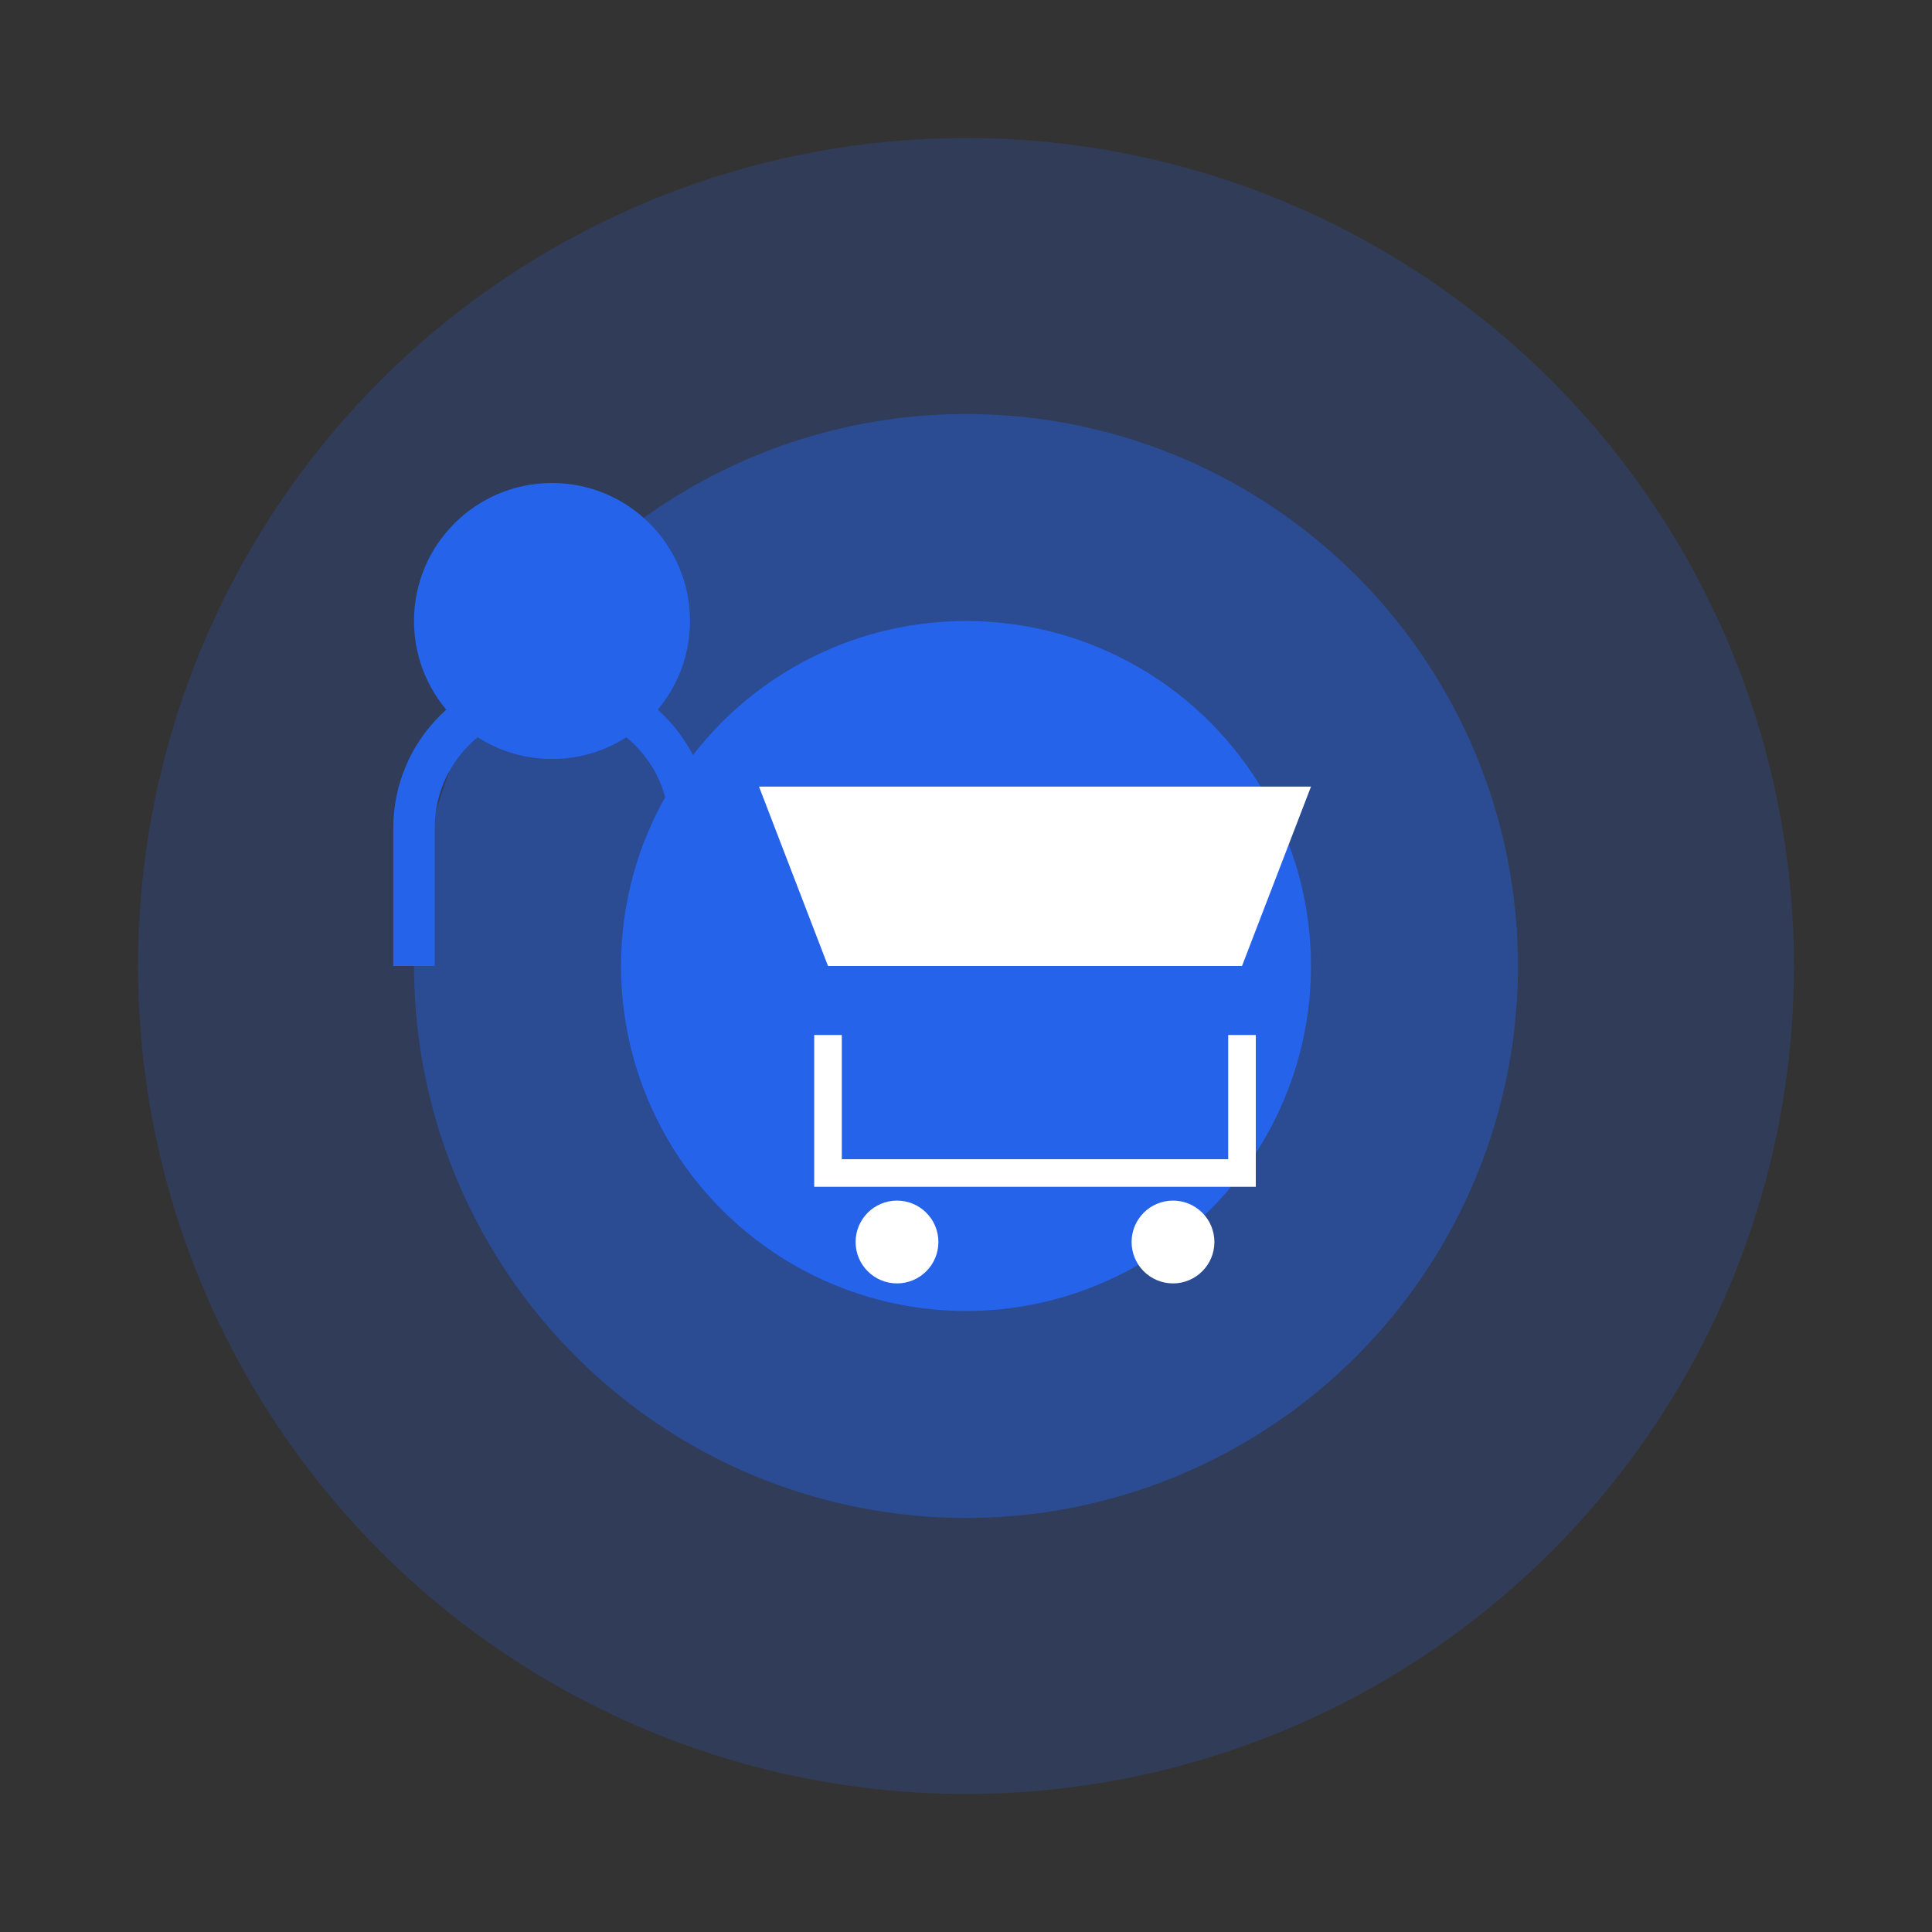
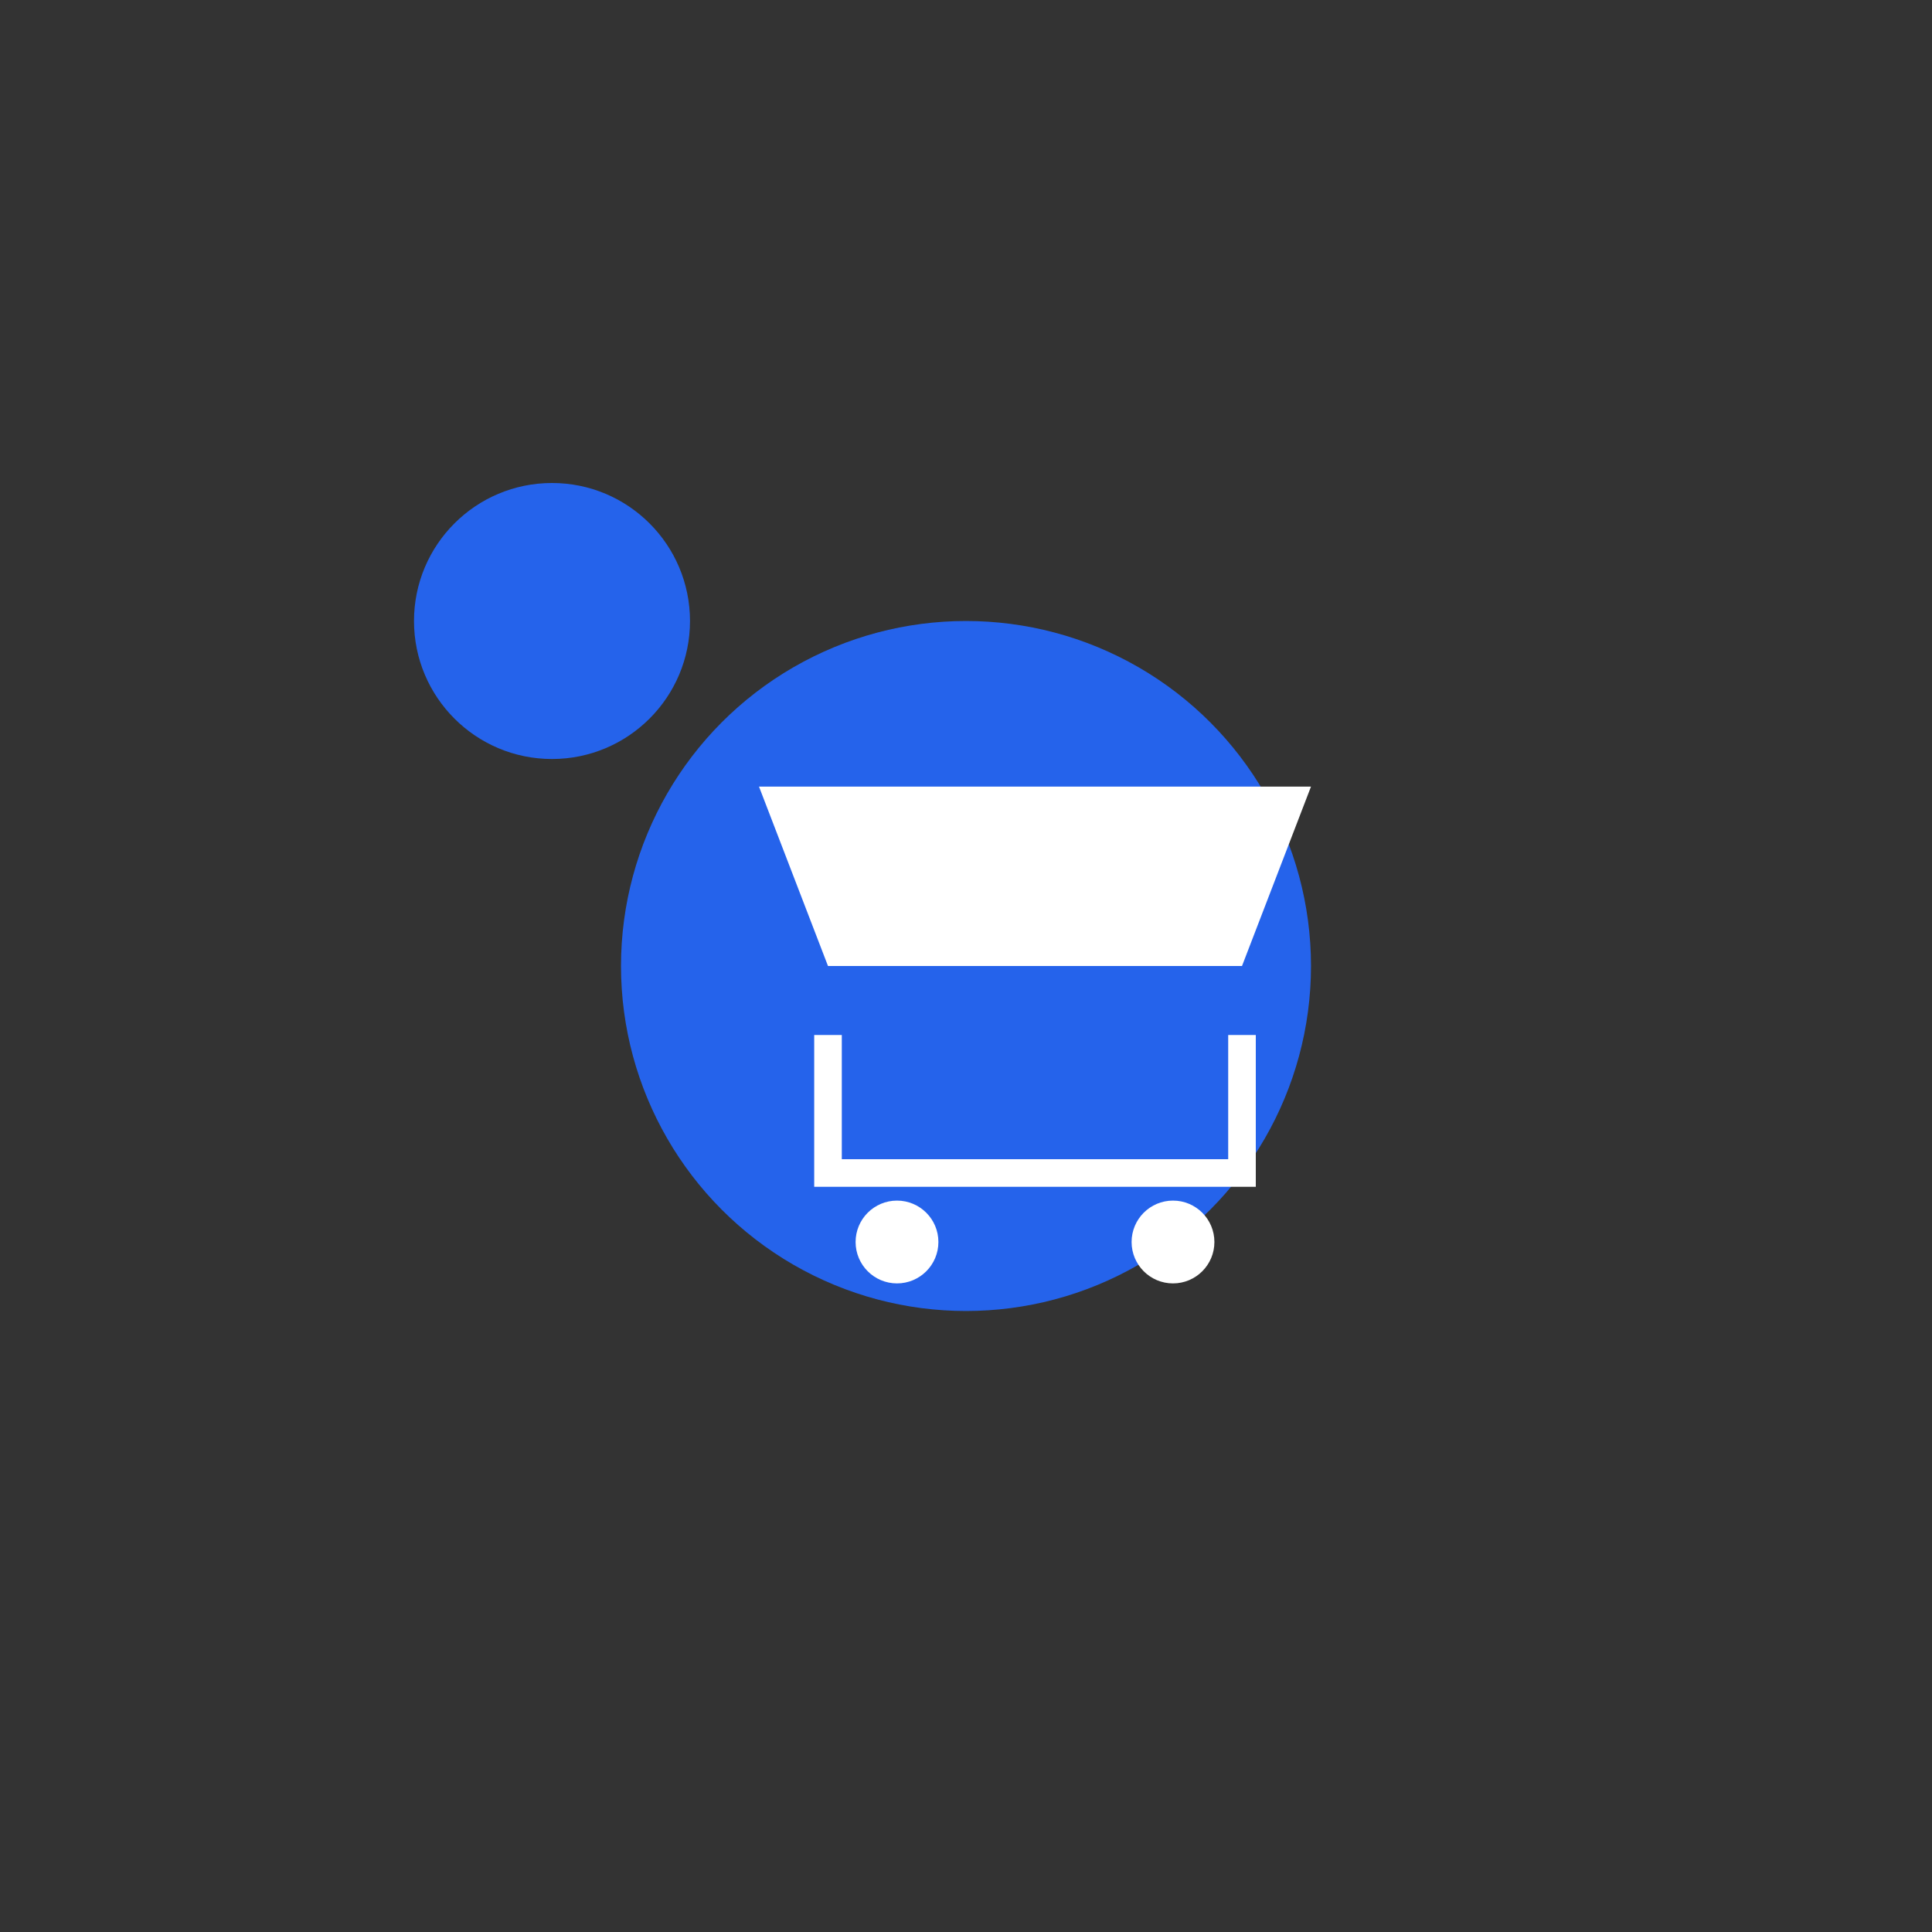
<svg xmlns="http://www.w3.org/2000/svg" width="140" height="140" viewBox="0 0 140 140" fill="none">
  <rect x="0" y="0" width="140" height="140" fill="#333333" stroke="none" />
-   <circle cx="70" cy="70" r="60" fill="#2563EB" fill-opacity="0.2" />
-   <circle cx="70" cy="70" r="40" fill="#2563EB" fill-opacity="0.4" />
  <circle cx="70" cy="70" r="25" fill="#2563EB" />
  <path d="M60 70L55 57H95L90 70H60Z" fill="white" />
  <path d="M60 75V85H90V75" stroke="white" stroke-width="2" />
  <circle cx="65" cy="90" r="3" fill="white" />
  <circle cx="85" cy="90" r="3" fill="white" />
  <circle cx="40" cy="45" r="10" fill="#2563EB" />
-   <path d="M30 70V60C30 54.477 34.477 50 40 50V50C45.523 50 50 54.477 50 60V70" stroke="#2563EB" stroke-width="3" />
</svg>